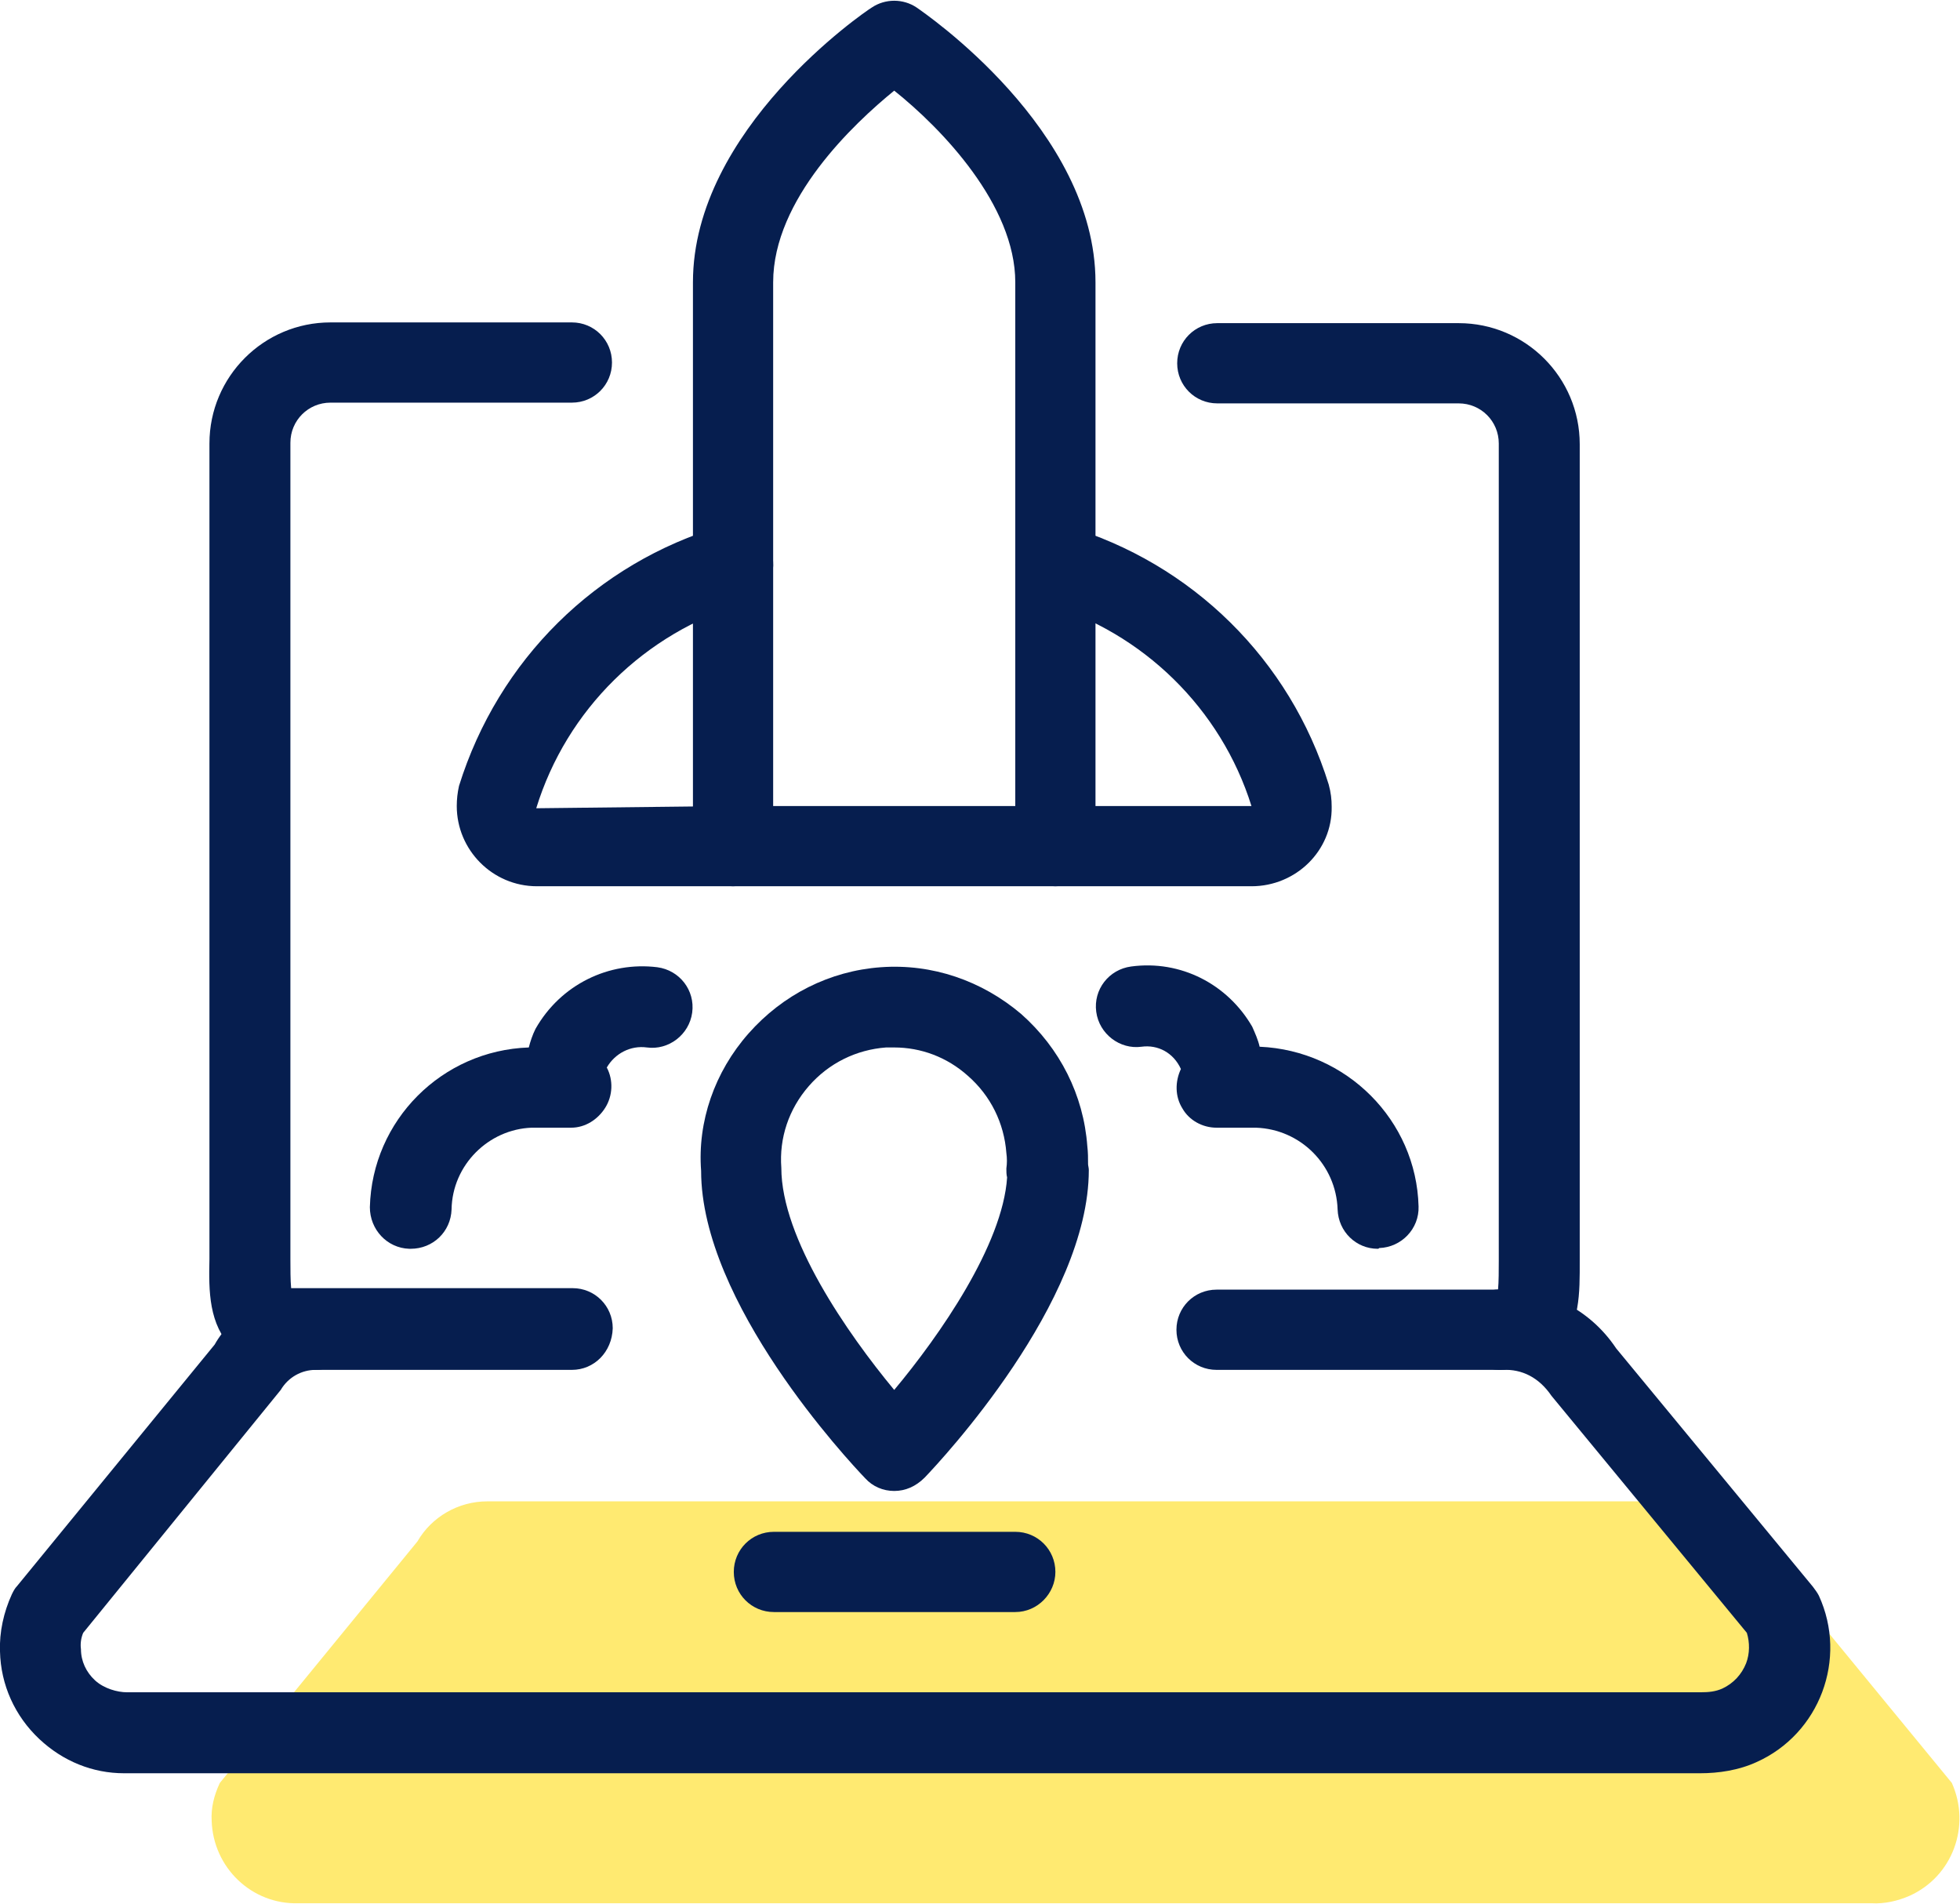
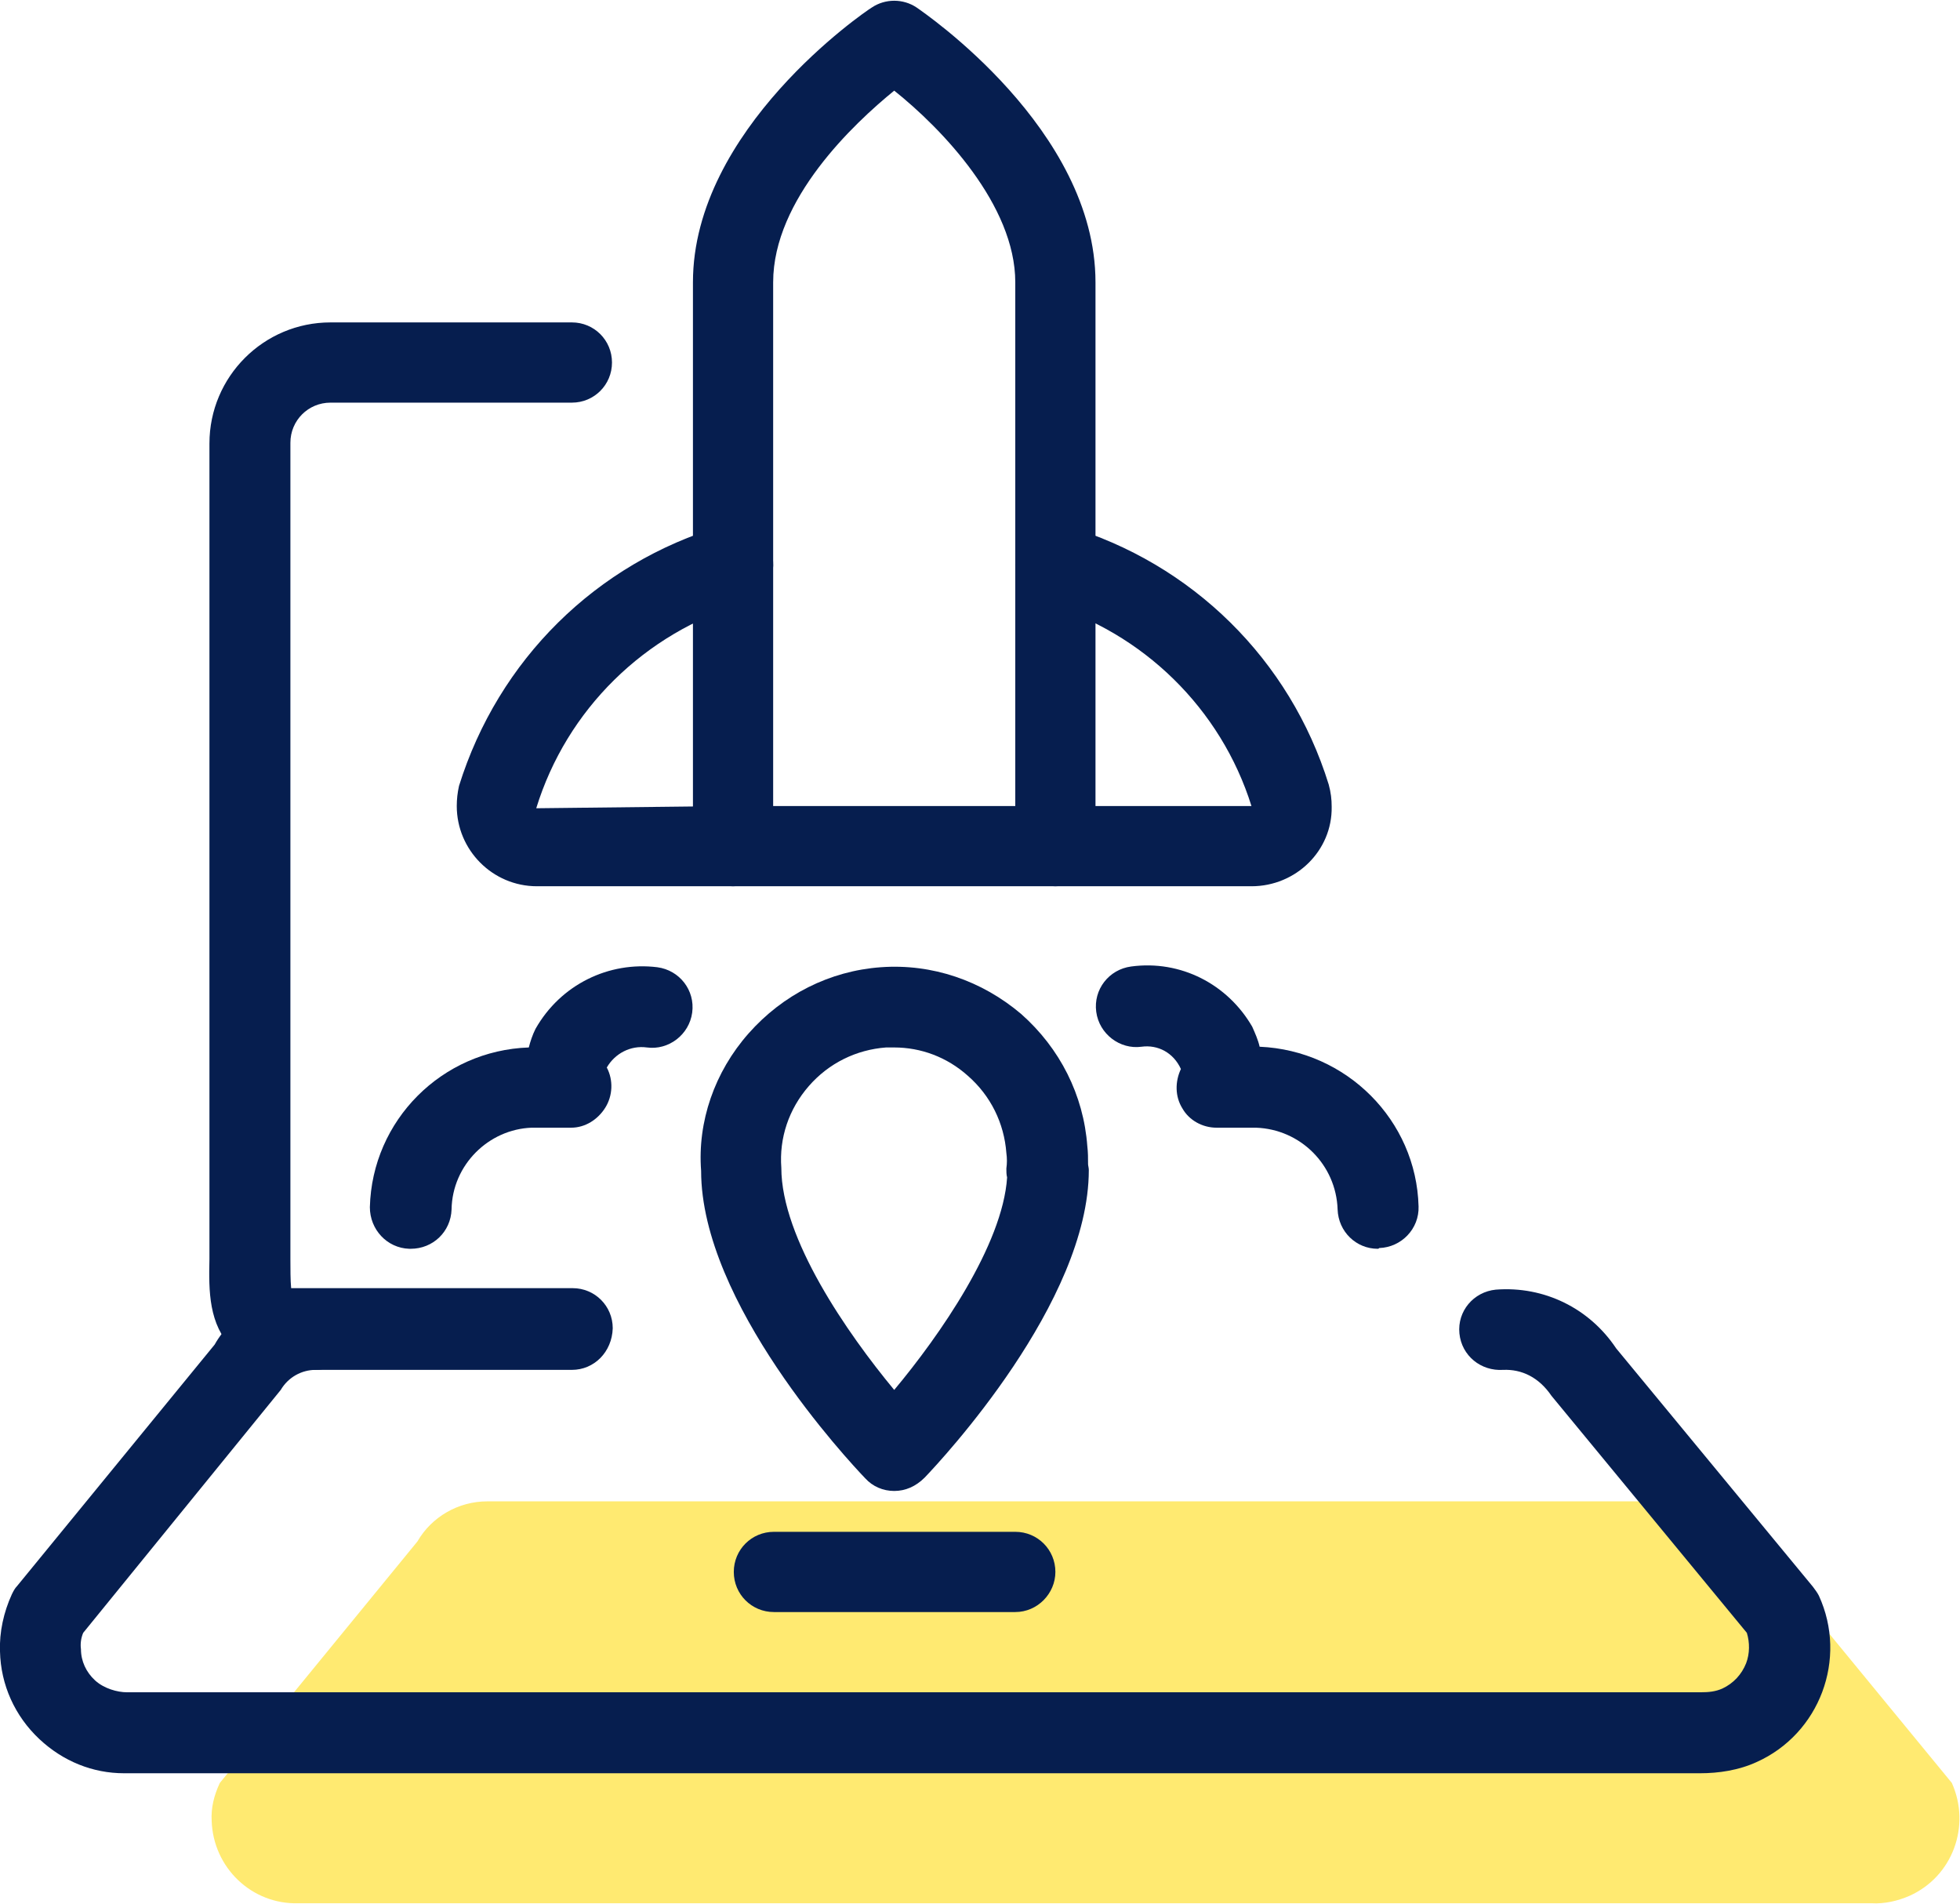
<svg xmlns="http://www.w3.org/2000/svg" version="1.1" x="0px" y="0px" viewBox="0 0 26.39 25.63" style="enable-background:new 0 0 26.39 25.63;" xml:space="preserve">
  <style type="text/css">
	.st0{fill:#BDE1E0;}
	.st1{fill:none;stroke:#061E4F;stroke-miterlimit:10;}
	.st2{fill:#FFEA71;}
	.st3{fill:#061E4F;}
</style>
  <g id="Layer_1">
</g>
  <g id="Layer_2">
    <g>
      <path class="st2" d="M22.49,20.21c0.44-0.04,0.87,0.17,1.12,0.54L26.28,24c0.26,0.58,0.01,1.26-0.57,1.52    c-0.16,0.07-0.34,0.11-0.51,0.1H4.02c-0.63,0.02-1.15-0.48-1.17-1.11C2.84,24.34,2.88,24.17,2.96,24l2.66-3.25    c0.19-0.33,0.55-0.54,0.94-0.54H22.49z" />
      <g>
        <path class="st3" d="M12.04,20.07c-0.15,0-0.29-0.06-0.39-0.17c-0.23-0.24-2.21-2.36-2.21-4.14c-0.05-0.66,0.18-1.33,0.64-1.85     c0.46-0.52,1.09-0.84,1.78-0.89c0.69-0.05,1.36,0.18,1.89,0.63c0.52,0.46,0.84,1.09,0.89,1.78c0.01,0.08,0.01,0.16,0.01,0.24     c0,0.02,0.01,0.05,0.01,0.08c0,1.78-1.98,3.9-2.21,4.14C12.33,20.01,12.19,20.07,12.04,20.07z M12.04,14.1c-0.03,0-0.07,0-0.11,0     c-0.4,0.03-0.77,0.21-1.04,0.52c-0.27,0.31-0.4,0.7-0.37,1.1c0,0.95,0.89,2.23,1.52,2.99c0.61-0.73,1.46-1.95,1.52-2.86     c-0.01-0.04-0.01-0.08-0.01-0.12c0.01-0.07,0.01-0.14,0-0.21c-0.03-0.4-0.21-0.77-0.52-1.04C12.75,14.23,12.4,14.1,12.04,14.1z" />
        <path class="st3" d="M14.21,11.93H9.87c-0.3,0-0.54-0.24-0.54-0.54V3.8c0-2.06,2.31-3.64,2.41-3.7c0.18-0.12,0.42-0.12,0.6,0     c0.1,0.07,2.41,1.64,2.41,3.7v7.59C14.75,11.69,14.51,11.93,14.21,11.93z M10.42,10.85h3.25V3.8c0-1.04-0.99-2.07-1.63-2.58     c-0.54,0.44-1.63,1.46-1.63,2.58V10.85z" />
        <path class="st3" d="M9.87,11.93H7.23c-0.6,0-1.08-0.49-1.08-1.08c0-0.09,0.01-0.18,0.03-0.27c0.53-1.7,1.85-3,3.54-3.5     c0.29-0.08,0.59,0.08,0.67,0.37c0.08,0.29-0.08,0.59-0.37,0.67c-1.34,0.4-2.39,1.43-2.8,2.76l2.65-0.03     c0.3,0,0.54,0.24,0.54,0.54C10.42,11.69,10.17,11.93,9.87,11.93z" />
        <path class="st3" d="M16.85,11.93C16.85,11.93,16.85,11.93,16.85,11.93h-2.64c-0.3,0-0.54-0.24-0.54-0.54     c0-0.3,0.24-0.54,0.54-0.54h2.64c-0.41-1.31-1.46-2.34-2.79-2.73c-0.29-0.08-0.45-0.39-0.37-0.67c0.08-0.29,0.39-0.45,0.67-0.37     c1.69,0.5,3.01,1.8,3.53,3.48c0.03,0.11,0.04,0.2,0.04,0.3C17.94,11.45,17.45,11.93,16.85,11.93z" />
        <path class="st3" d="M5.53,16.81c-0.01,0-0.01,0-0.02,0c-0.3-0.01-0.53-0.26-0.53-0.56c0.03-1.17,0.97-2.11,2.14-2.15     c0.02-0.08,0.05-0.17,0.09-0.25c0.34-0.6,0.99-0.91,1.64-0.83c0.3,0.04,0.51,0.31,0.47,0.61c-0.04,0.3-0.32,0.51-0.61,0.47     c-0.22-0.03-0.43,0.08-0.54,0.27c0.09,0.17,0.08,0.38-0.02,0.54c-0.1,0.16-0.27,0.27-0.46,0.27H7.16     c-0.58,0.02-1.07,0.5-1.08,1.1C6.07,16.58,5.83,16.81,5.53,16.81z" />
        <path class="st3" d="M18.55,16.81c-0.29,0-0.53-0.23-0.54-0.53c-0.02-0.6-0.5-1.08-1.1-1.1h-0.53c-0.19,0-0.37-0.1-0.46-0.26     c-0.1-0.16-0.1-0.36-0.02-0.53c-0.1-0.22-0.31-0.33-0.53-0.3c-0.29,0.04-0.57-0.17-0.61-0.47c-0.04-0.3,0.17-0.57,0.47-0.61     c0.67-0.09,1.3,0.24,1.63,0.81c0.04,0.09,0.08,0.18,0.1,0.27c1.17,0.05,2.11,0.99,2.14,2.15c0.01,0.3-0.23,0.55-0.53,0.56     C18.56,16.81,18.56,16.81,18.55,16.81z" />
        <path class="st3" d="M1.67,23.87c-0.42,0-0.82-0.16-1.14-0.46C0.2,23.1,0.01,22.68,0,22.23c-0.01-0.26,0.05-0.53,0.16-0.77     c0.02-0.04,0.04-0.08,0.07-0.11l2.66-3.25c0.24-0.43,0.78-0.74,1.36-0.74h0c0.3,0,0.54,0.24,0.54,0.54c0,0.3-0.24,0.54-0.54,0.54     c-0.19,0-0.37,0.1-0.47,0.27l-2.66,3.27c-0.03,0.07-0.04,0.15-0.03,0.22c0,0.16,0.07,0.31,0.19,0.42s0.3,0.16,0.43,0.16h21.19     c0.11,0,0.2-0.01,0.29-0.05c0.15-0.07,0.26-0.19,0.32-0.34c0.05-0.13,0.05-0.28,0.01-0.41l-2.63-3.19     c-0.17-0.25-0.4-0.36-0.65-0.35c-0.3,0.02-0.56-0.19-0.59-0.49c-0.03-0.3,0.19-0.56,0.49-0.59c0.65-0.05,1.26,0.25,1.62,0.79     l2.65,3.21c0.03,0.04,0.06,0.08,0.08,0.12c0.39,0.85,0.01,1.86-0.84,2.24c-0.24,0.11-0.51,0.15-0.76,0.15H1.72     C1.7,23.87,1.68,23.87,1.67,23.87z" />
        <path class="st3" d="M7.7,18.44h-3.8c-0.32,0-0.58-0.1-0.77-0.29c-0.32-0.32-0.32-0.77-0.31-1.2l0-0.14V5.97     c0-0.9,0.73-1.63,1.63-1.63H7.7c0.3,0,0.54,0.24,0.54,0.54S8,5.42,7.7,5.42H4.45c-0.3,0-0.54,0.24-0.54,0.54l0,10.99     c0,0.12,0,0.29,0.01,0.39l3.79,0c0.3,0,0.54,0.24,0.54,0.54C8.24,18.2,8,18.44,7.7,18.44z" />
-         <path class="st3" d="M20.18,18.44h-3.8c-0.3,0-0.54-0.24-0.54-0.54c0-0.3,0.24-0.54,0.54-0.54h3.79c0.01-0.1,0.01-0.27,0.01-0.39     l0-0.15V5.97c0-0.3-0.24-0.54-0.54-0.54h-3.25c-0.3,0-0.54-0.24-0.54-0.54s0.24-0.54,0.54-0.54h3.25c0.9,0,1.63,0.73,1.63,1.63     l0,10.99c0,0.43,0.01,0.88-0.31,1.2C20.76,18.34,20.5,18.44,20.18,18.44z" />
        <path class="st3" d="M13.67,21.7h-3.25c-0.3,0-0.54-0.24-0.54-0.54c0-0.3,0.24-0.54,0.54-0.54h3.25c0.3,0,0.54,0.24,0.54,0.54     C14.21,21.45,13.97,21.7,13.67,21.7z" />
      </g>
    </g>
  </g>
</svg>